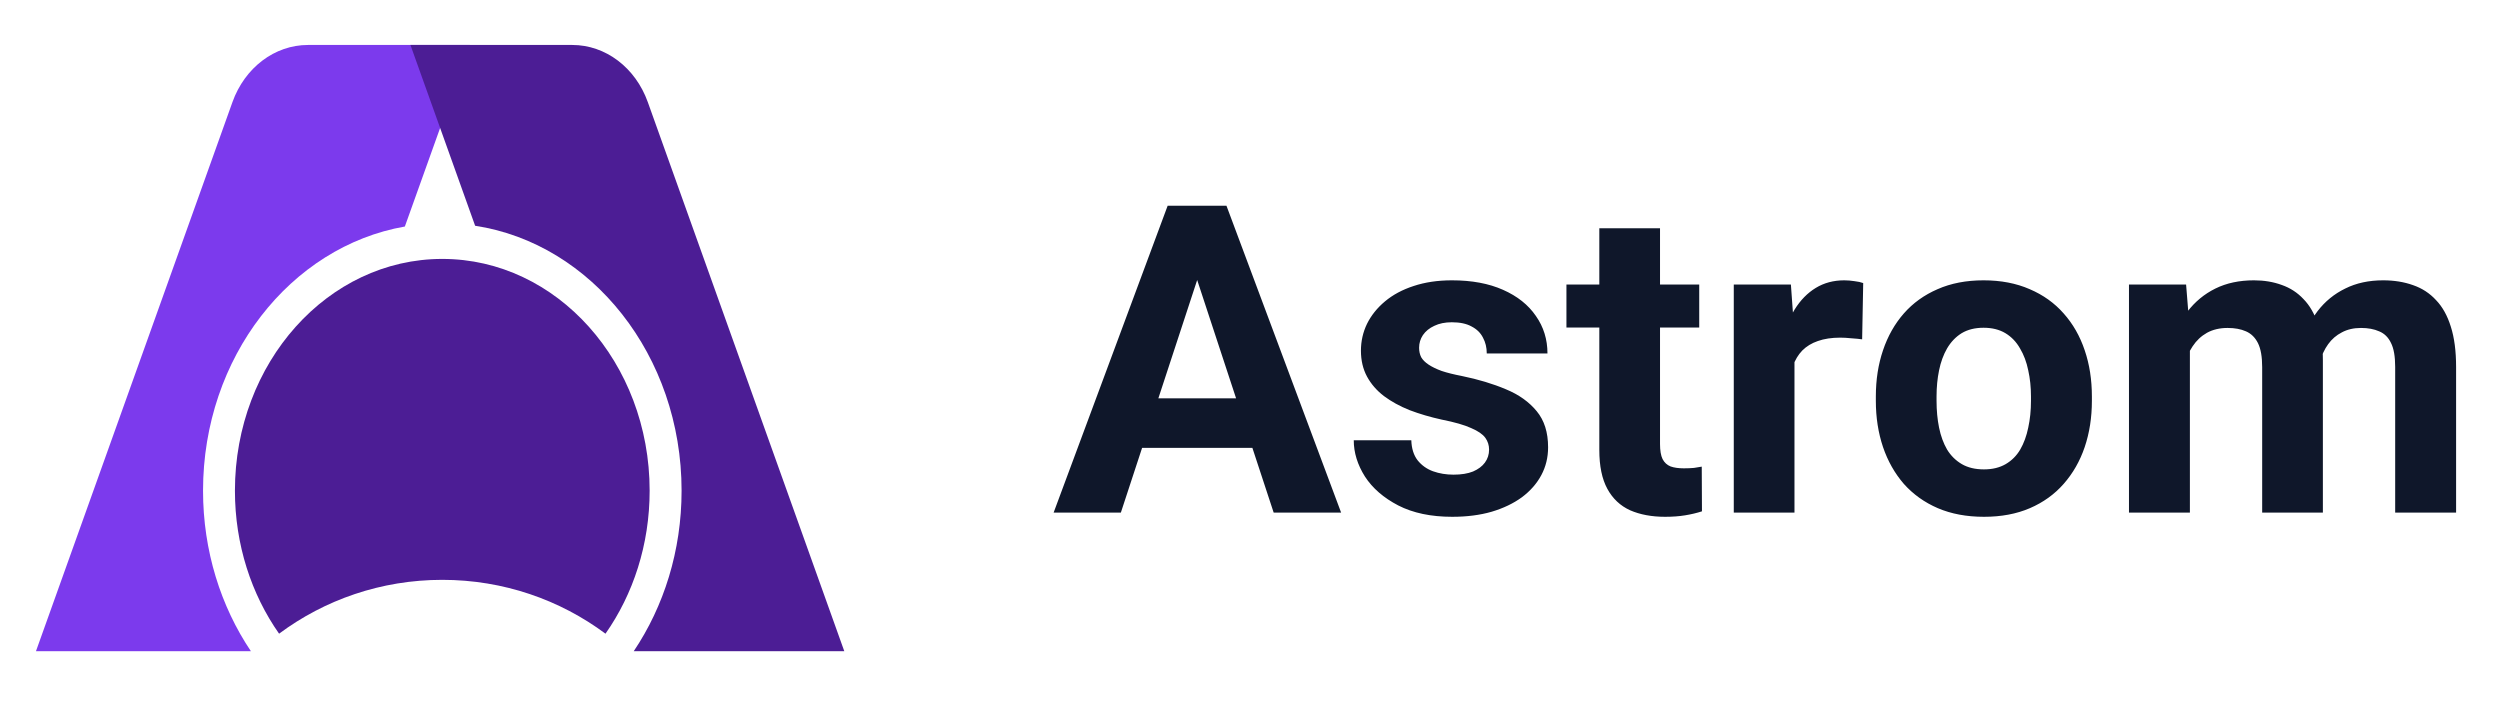
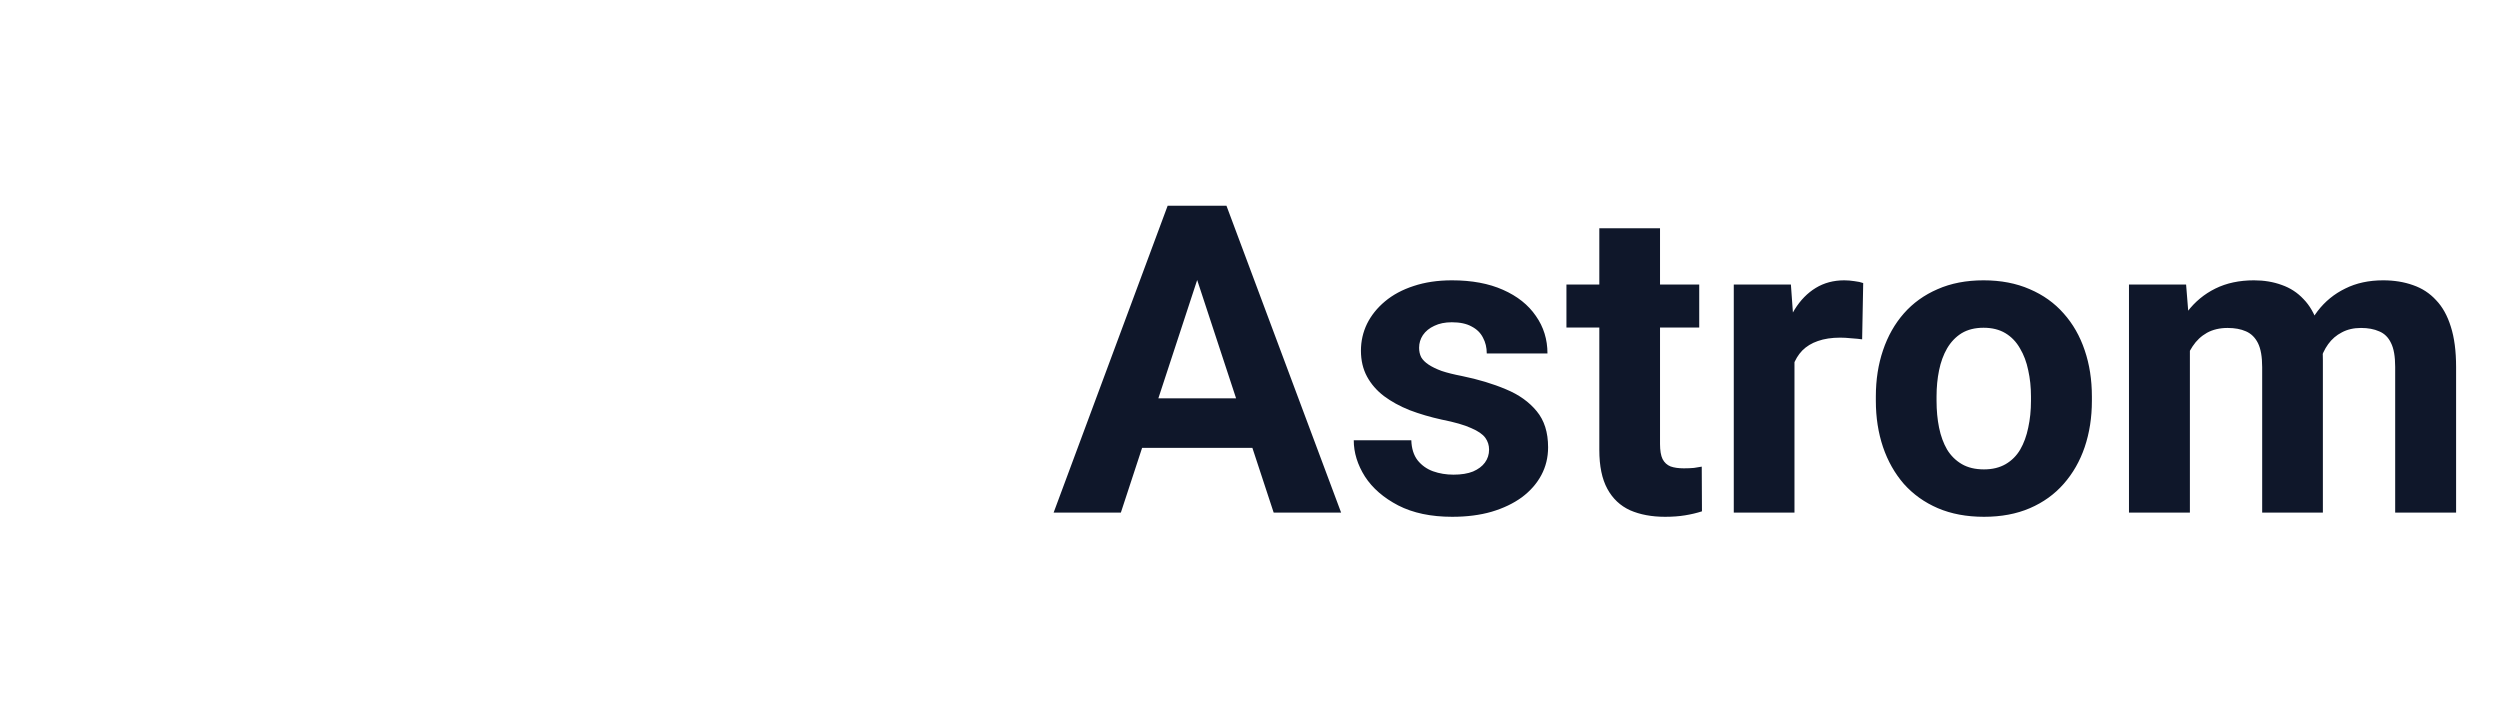
<svg xmlns="http://www.w3.org/2000/svg" width="139" height="40" viewBox="0 0 139 40" fill="none">
-   <path d="M17.123 2.5H26.122L22.51 12.594C16.152 13.711 11.289 19.863 11.289 27.283C11.289 30.631 12.279 33.72 13.949 36.205H2L12.924 5.678C13.61 3.759 15.274 2.5 17.123 2.5Z" fill="#7C3AED" />
-   <path d="M31.819 2.5H22.82L26.417 12.552C32.901 13.545 37.896 19.762 37.896 27.283C37.896 30.631 36.907 33.72 35.237 36.205H46.942L36.018 5.678C35.332 3.759 33.669 2.5 31.819 2.5Z" fill="#4C1D95" />
-   <path d="M15.517 35.233C13.979 33.043 13.062 30.283 13.062 27.283C13.062 20.165 18.224 14.396 24.591 14.396C30.958 14.396 36.12 20.165 36.12 27.283C36.12 30.283 35.203 33.043 33.665 35.233C31.141 33.354 27.998 32.239 24.591 32.239C21.185 32.239 18.042 33.354 15.517 35.233Z" fill="#4C1D95" />
  <path d="M66.961 14.355L62.32 28.5H58.582L64.922 11.438H67.301L66.961 14.355ZM70.816 28.5L66.164 14.355L65.789 11.438H68.191L74.566 28.5H70.816ZM70.606 22.148V24.902H61.594V22.148H70.606ZM82.793 24.996C82.793 24.754 82.723 24.535 82.582 24.34C82.441 24.145 82.18 23.965 81.797 23.801C81.422 23.629 80.879 23.473 80.168 23.332C79.527 23.191 78.93 23.016 78.375 22.805C77.828 22.586 77.352 22.324 76.945 22.02C76.547 21.715 76.234 21.355 76.008 20.941C75.781 20.52 75.668 20.039 75.668 19.5C75.668 18.969 75.781 18.469 76.008 18C76.242 17.531 76.574 17.117 77.004 16.758C77.441 16.391 77.973 16.105 78.598 15.902C79.231 15.691 79.941 15.586 80.731 15.586C81.832 15.586 82.777 15.762 83.566 16.113C84.363 16.465 84.973 16.949 85.394 17.566C85.824 18.176 86.039 18.871 86.039 19.652H82.664C82.664 19.324 82.594 19.031 82.453 18.773C82.32 18.508 82.109 18.301 81.82 18.152C81.539 17.996 81.172 17.918 80.719 17.918C80.344 17.918 80.019 17.984 79.746 18.117C79.473 18.242 79.262 18.414 79.113 18.633C78.973 18.844 78.902 19.078 78.902 19.336C78.902 19.531 78.941 19.707 79.019 19.863C79.106 20.012 79.242 20.148 79.43 20.273C79.617 20.398 79.859 20.516 80.156 20.625C80.461 20.727 80.836 20.82 81.281 20.906C82.195 21.094 83.012 21.34 83.731 21.645C84.449 21.941 85.019 22.348 85.441 22.863C85.863 23.371 86.074 24.039 86.074 24.867C86.074 25.43 85.949 25.945 85.699 26.414C85.449 26.883 85.09 27.293 84.621 27.645C84.152 27.988 83.59 28.258 82.934 28.453C82.285 28.641 81.555 28.734 80.742 28.734C79.562 28.734 78.562 28.523 77.742 28.102C76.93 27.68 76.312 27.145 75.891 26.496C75.477 25.84 75.269 25.168 75.269 24.48H78.469C78.484 24.941 78.602 25.312 78.82 25.594C79.047 25.875 79.332 26.078 79.676 26.203C80.027 26.328 80.406 26.391 80.812 26.391C81.25 26.391 81.613 26.332 81.902 26.215C82.191 26.09 82.41 25.926 82.559 25.723C82.715 25.512 82.793 25.27 82.793 24.996ZM94.477 15.82V18.211H87.094V15.82H94.477ZM88.922 12.691H92.297V24.68C92.297 25.047 92.344 25.328 92.438 25.523C92.539 25.719 92.688 25.855 92.883 25.934C93.078 26.004 93.324 26.039 93.621 26.039C93.832 26.039 94.019 26.031 94.184 26.016C94.356 25.992 94.5 25.969 94.617 25.945L94.629 28.43C94.34 28.523 94.027 28.598 93.691 28.652C93.356 28.707 92.984 28.734 92.578 28.734C91.836 28.734 91.188 28.613 90.633 28.371C90.086 28.121 89.664 27.723 89.367 27.176C89.07 26.629 88.922 25.91 88.922 25.02V12.691ZM99.773 18.586V28.5H96.398V15.82H99.574L99.773 18.586ZM103.594 15.738L103.535 18.867C103.371 18.844 103.172 18.824 102.938 18.809C102.711 18.785 102.504 18.773 102.316 18.773C101.84 18.773 101.426 18.836 101.074 18.961C100.73 19.078 100.441 19.254 100.207 19.488C99.981 19.723 99.809 20.008 99.691 20.344C99.582 20.68 99.519 21.062 99.504 21.492L98.824 21.281C98.824 20.461 98.906 19.707 99.07 19.02C99.234 18.324 99.473 17.719 99.785 17.203C100.105 16.688 100.496 16.289 100.957 16.008C101.418 15.727 101.945 15.586 102.539 15.586C102.727 15.586 102.918 15.602 103.113 15.633C103.309 15.656 103.469 15.691 103.594 15.738ZM104.297 22.289V22.043C104.297 21.113 104.43 20.258 104.695 19.477C104.961 18.688 105.348 18.004 105.855 17.426C106.363 16.848 106.988 16.398 107.73 16.078C108.473 15.75 109.324 15.586 110.285 15.586C111.246 15.586 112.102 15.75 112.852 16.078C113.602 16.398 114.23 16.848 114.738 17.426C115.254 18.004 115.645 18.688 115.91 19.477C116.176 20.258 116.309 21.113 116.309 22.043V22.289C116.309 23.211 116.176 24.066 115.91 24.855C115.645 25.637 115.254 26.32 114.738 26.906C114.23 27.484 113.605 27.934 112.863 28.254C112.121 28.574 111.27 28.734 110.309 28.734C109.348 28.734 108.492 28.574 107.742 28.254C107 27.934 106.371 27.484 105.855 26.906C105.348 26.32 104.961 25.637 104.695 24.855C104.43 24.066 104.297 23.211 104.297 22.289ZM107.672 22.043V22.289C107.672 22.82 107.719 23.316 107.812 23.777C107.906 24.238 108.055 24.645 108.258 24.996C108.469 25.34 108.742 25.609 109.078 25.805C109.414 26 109.824 26.098 110.309 26.098C110.777 26.098 111.18 26 111.516 25.805C111.852 25.609 112.121 25.34 112.324 24.996C112.527 24.645 112.676 24.238 112.77 23.777C112.871 23.316 112.922 22.82 112.922 22.289V22.043C112.922 21.527 112.871 21.043 112.77 20.59C112.676 20.129 112.523 19.723 112.312 19.371C112.109 19.012 111.84 18.73 111.504 18.527C111.168 18.324 110.762 18.223 110.285 18.223C109.809 18.223 109.402 18.324 109.066 18.527C108.738 18.73 108.469 19.012 108.258 19.371C108.055 19.723 107.906 20.129 107.812 20.59C107.719 21.043 107.672 21.527 107.672 22.043ZM121.758 18.445V28.5H118.371V15.82H121.547L121.758 18.445ZM121.289 21.715H120.352C120.352 20.832 120.457 20.02 120.668 19.277C120.887 18.527 121.203 17.879 121.617 17.332C122.039 16.777 122.559 16.348 123.176 16.043C123.793 15.738 124.508 15.586 125.32 15.586C125.883 15.586 126.398 15.672 126.867 15.844C127.336 16.008 127.738 16.27 128.074 16.629C128.418 16.98 128.684 17.441 128.871 18.012C129.059 18.574 129.152 19.25 129.152 20.039V28.5H125.777V20.414C125.777 19.836 125.699 19.391 125.543 19.078C125.387 18.766 125.164 18.547 124.875 18.422C124.594 18.297 124.254 18.234 123.855 18.234C123.418 18.234 123.035 18.324 122.707 18.504C122.387 18.684 122.121 18.934 121.91 19.254C121.699 19.566 121.543 19.934 121.441 20.355C121.34 20.777 121.289 21.23 121.289 21.715ZM128.836 21.328L127.629 21.48C127.629 20.652 127.73 19.883 127.934 19.172C128.145 18.461 128.453 17.836 128.859 17.297C129.273 16.758 129.785 16.34 130.395 16.043C131.004 15.738 131.707 15.586 132.504 15.586C133.113 15.586 133.668 15.676 134.168 15.855C134.668 16.027 135.094 16.305 135.445 16.688C135.805 17.062 136.078 17.555 136.266 18.164C136.461 18.773 136.559 19.52 136.559 20.402V28.5H133.172V20.402C133.172 19.816 133.094 19.371 132.938 19.066C132.789 18.754 132.57 18.539 132.281 18.422C132 18.297 131.664 18.234 131.273 18.234C130.867 18.234 130.512 18.316 130.207 18.48C129.902 18.637 129.648 18.855 129.445 19.137C129.242 19.418 129.09 19.746 128.988 20.121C128.887 20.488 128.836 20.891 128.836 21.328Z" fill="#0F172A" />
</svg>